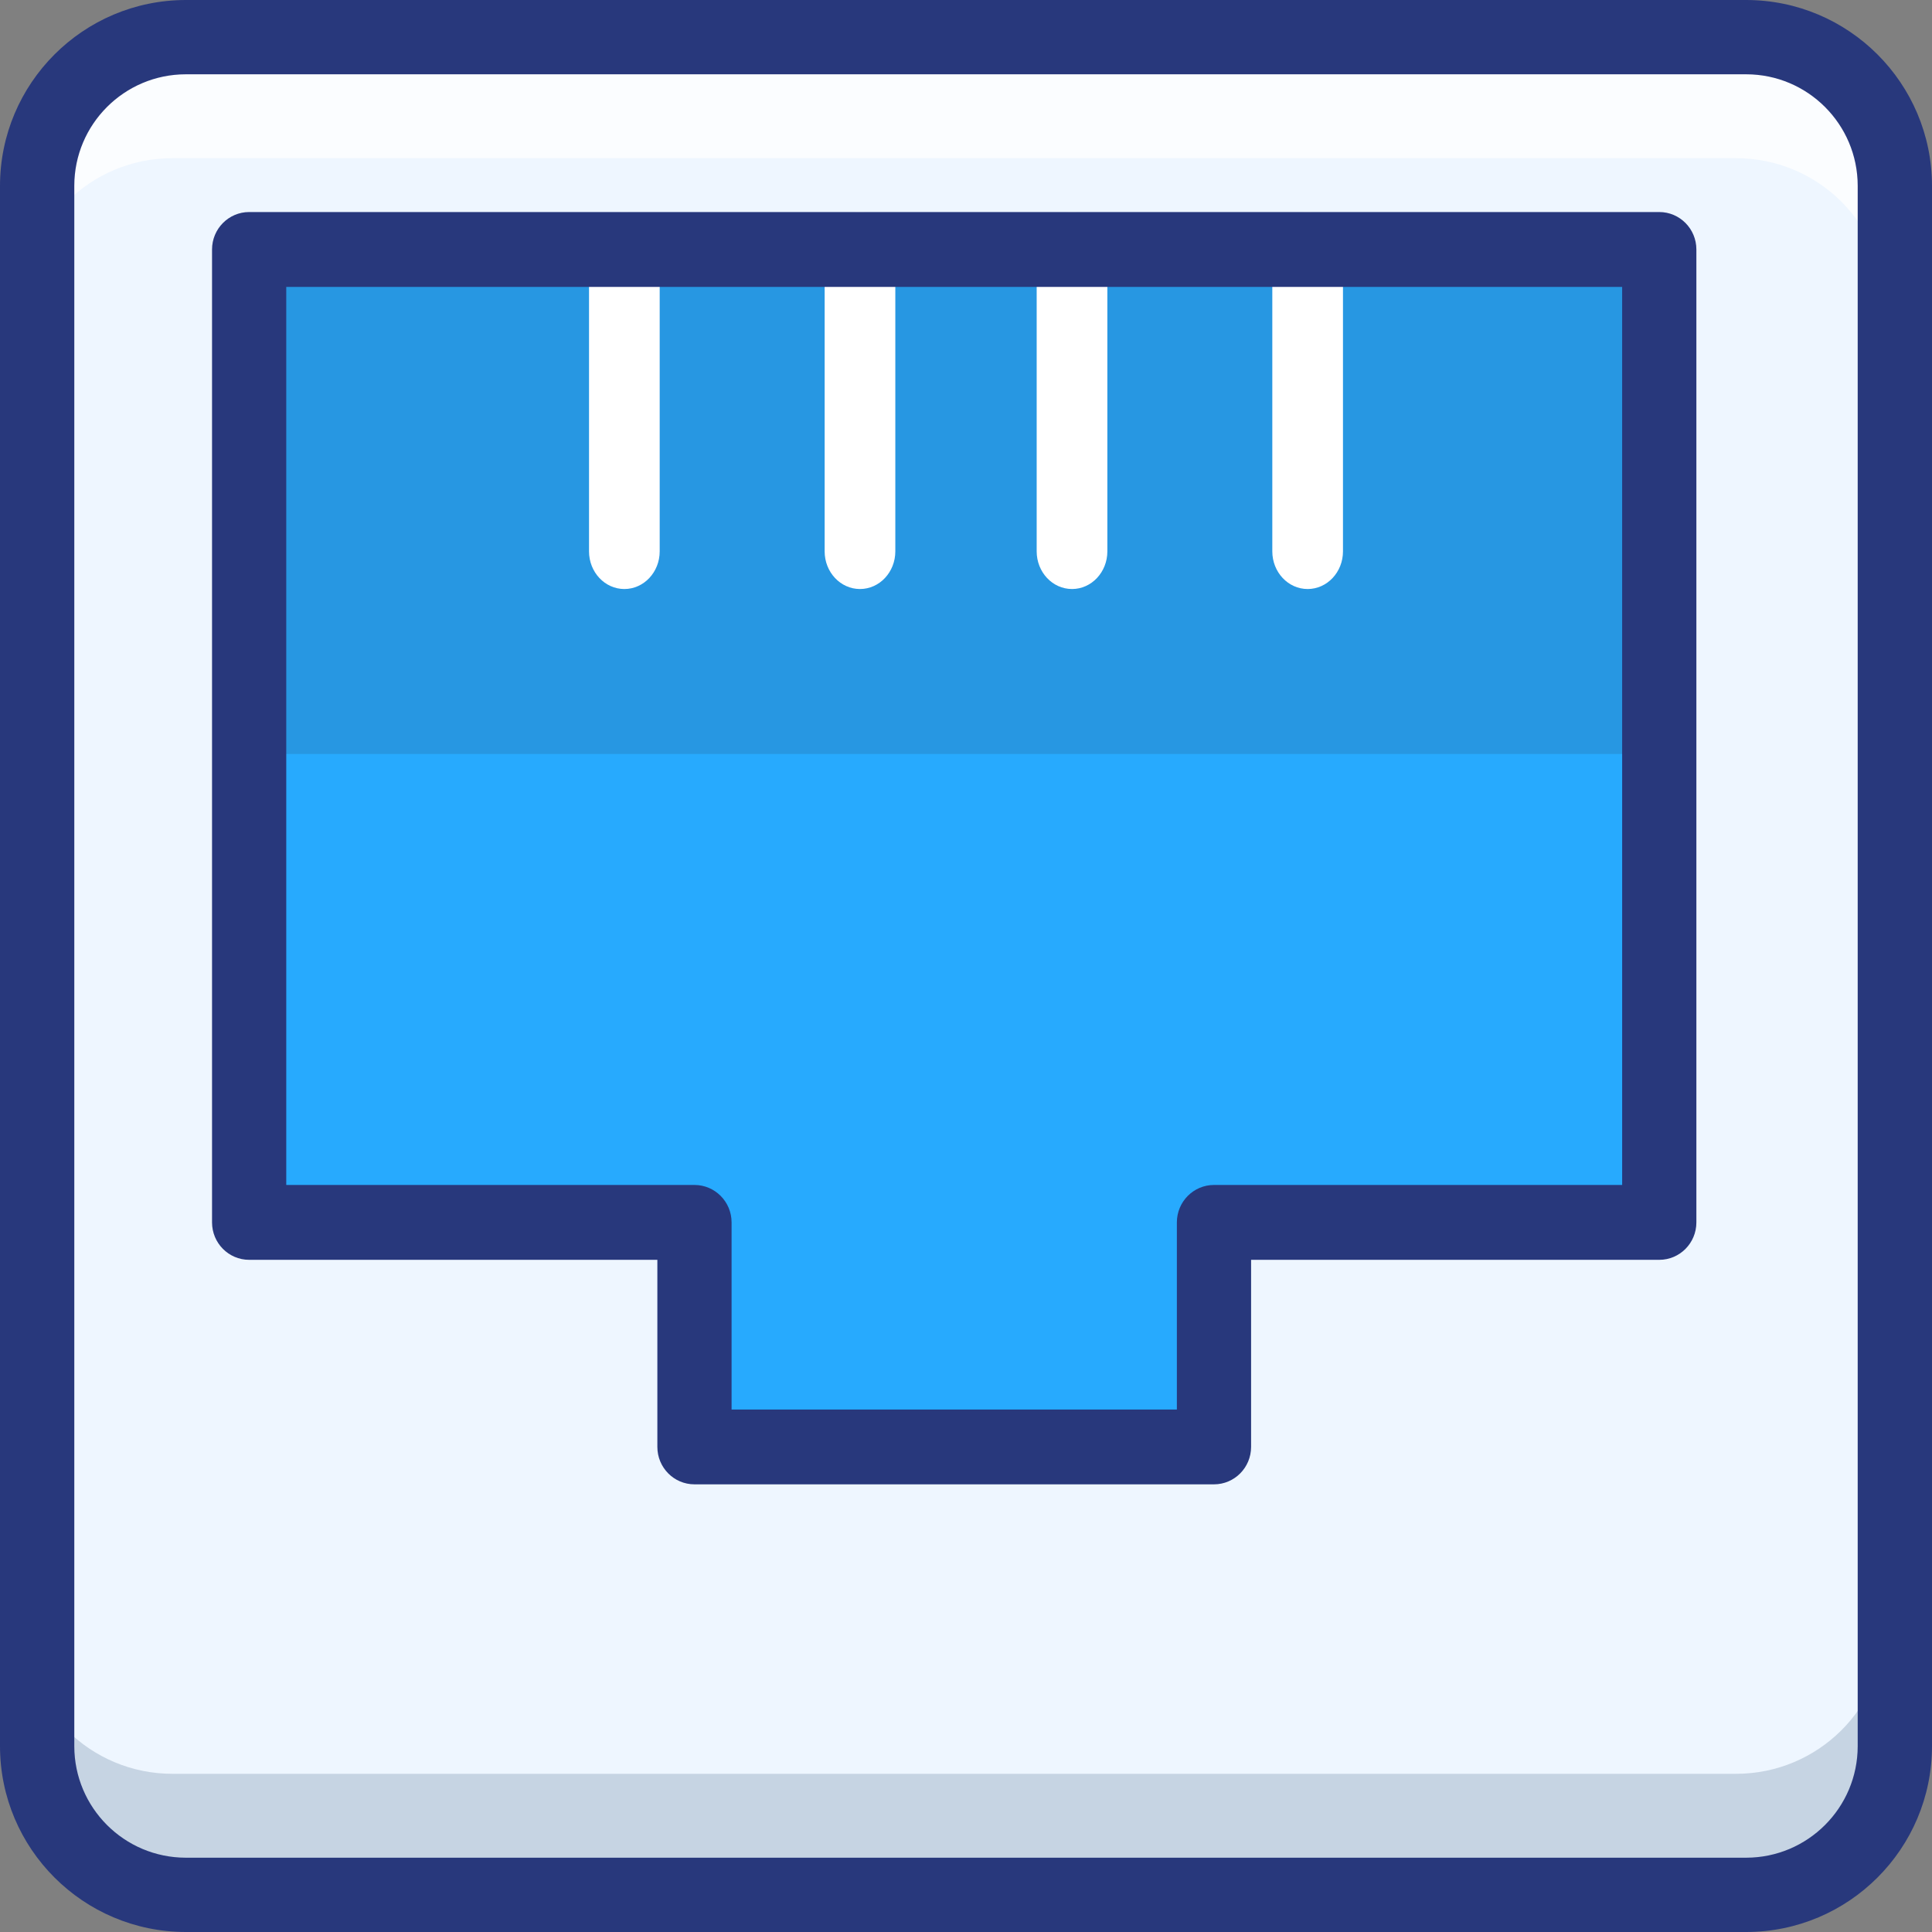
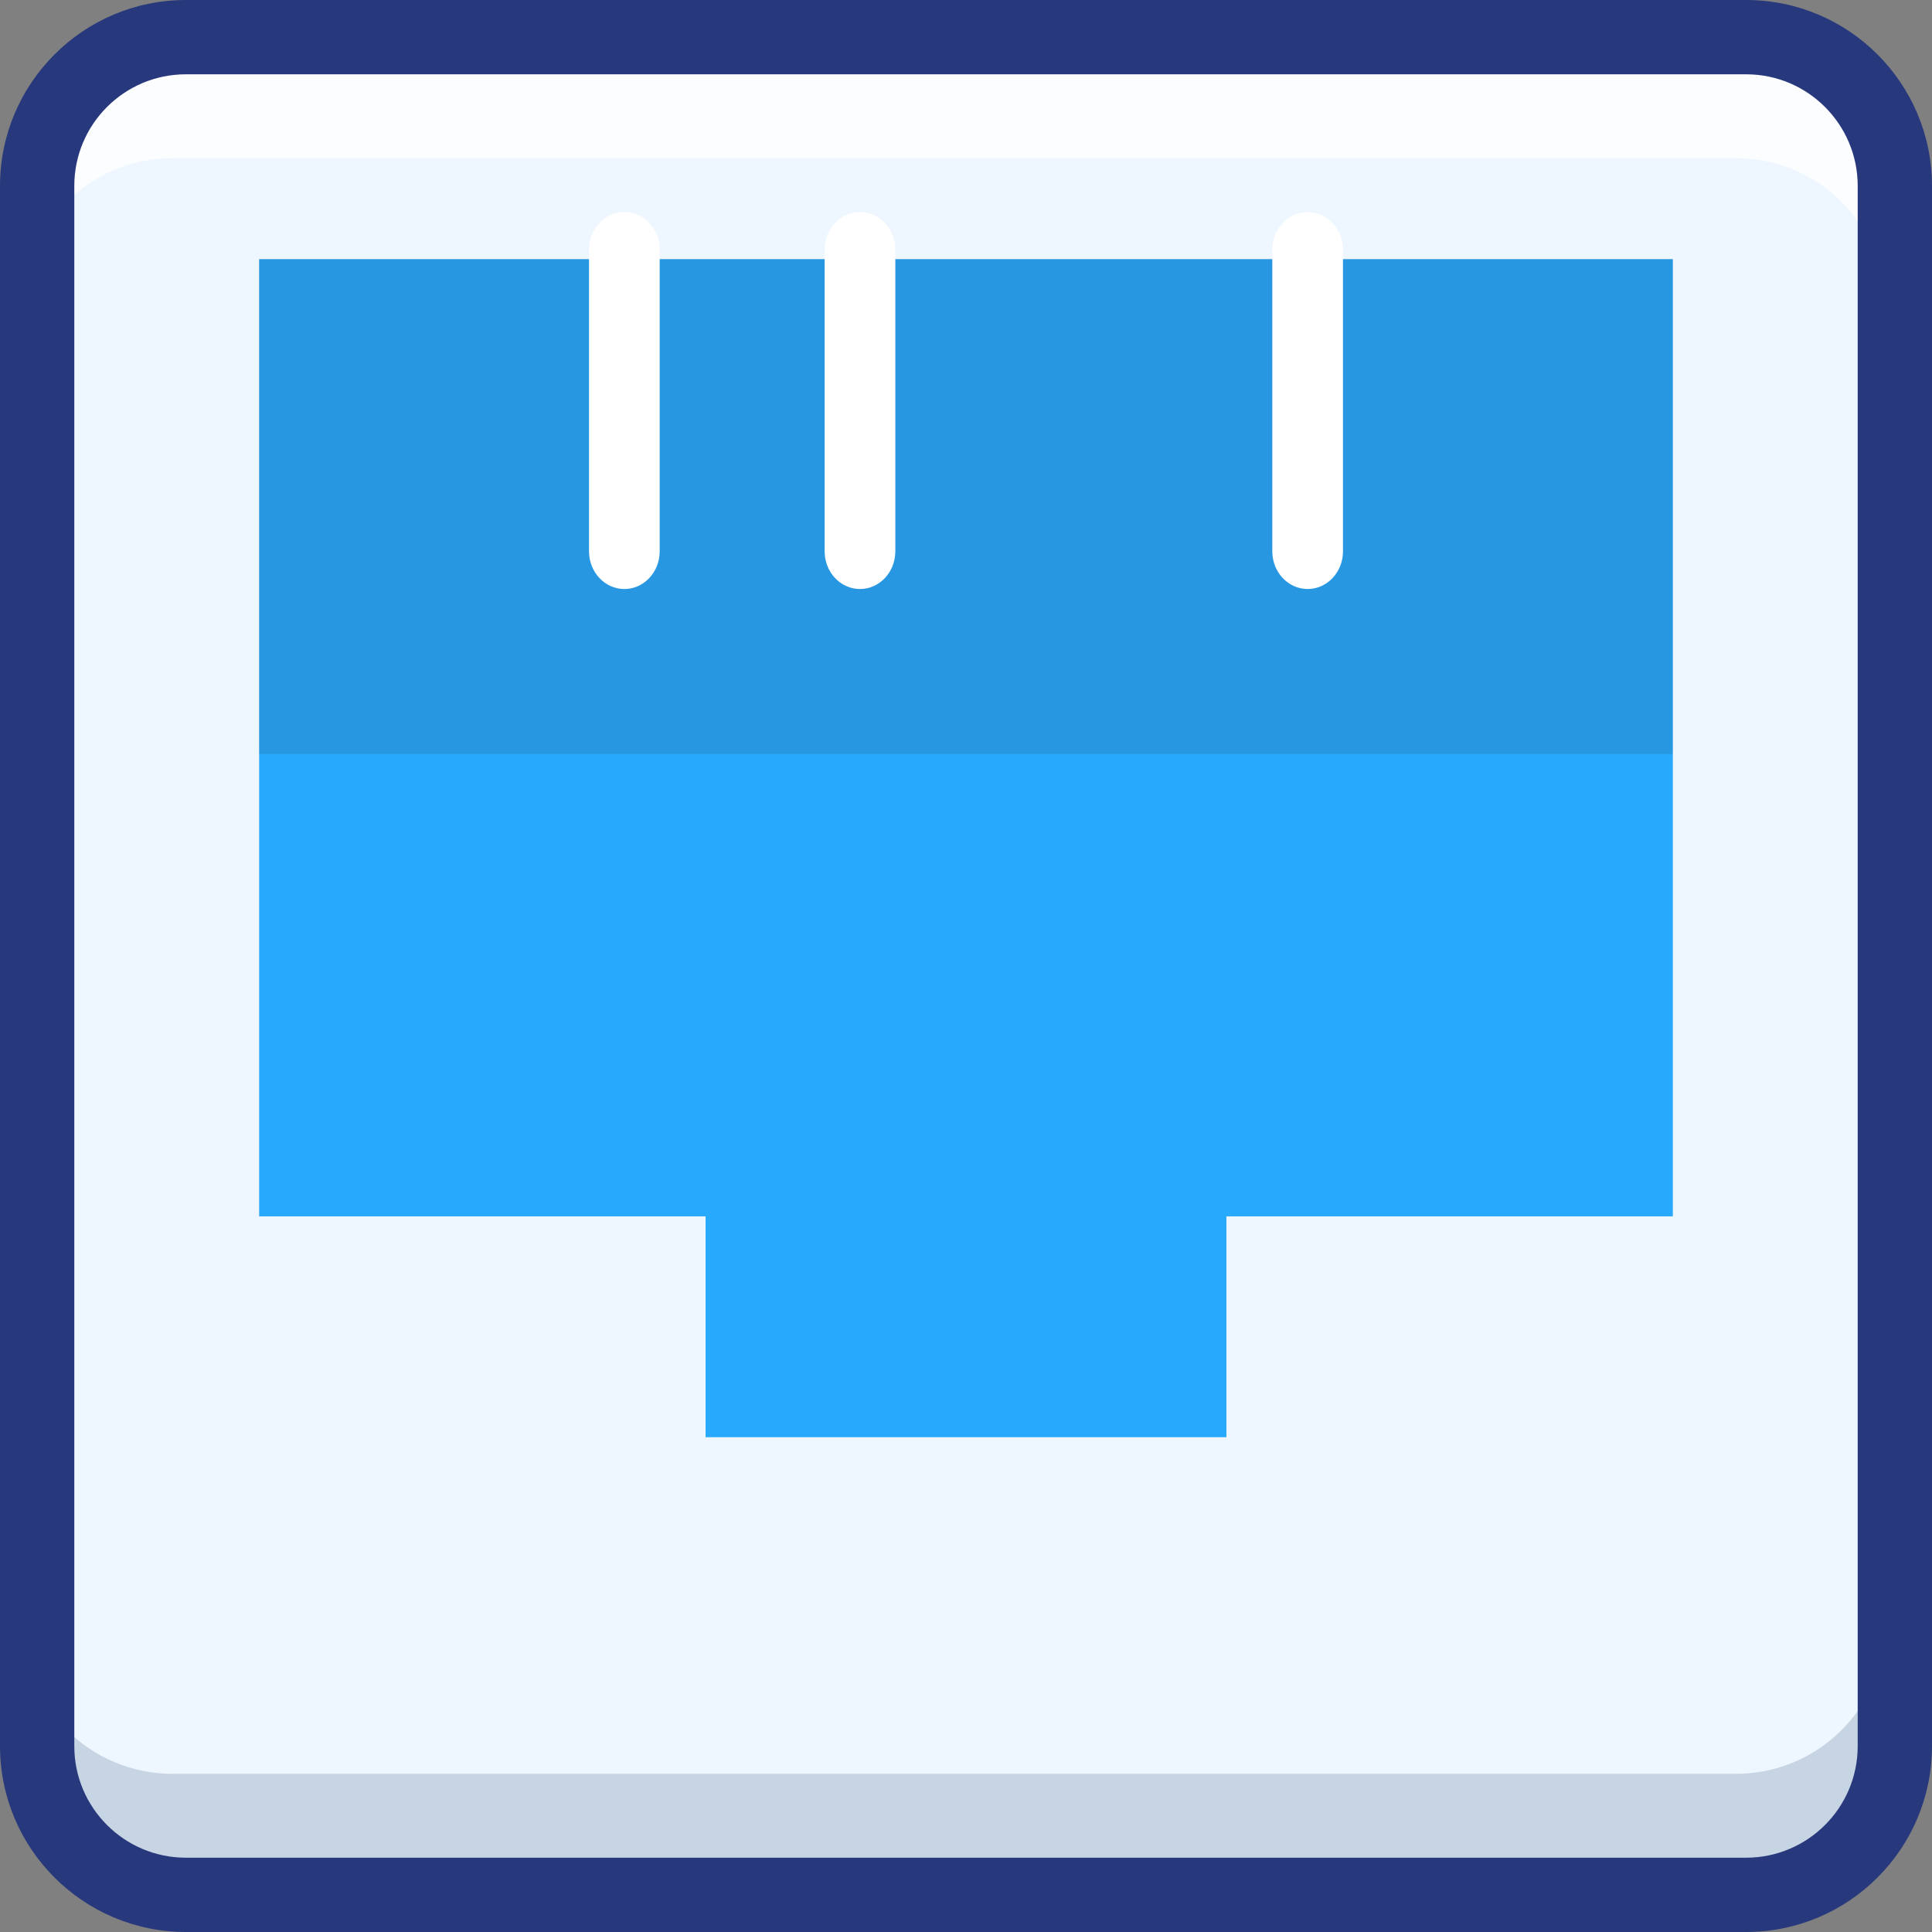
<svg xmlns="http://www.w3.org/2000/svg" width="48px" height="48px" viewBox="0 0 48 48" version="1.1">
  <rect x="0" y="0" width="48" height="48" fill="#808080" stroke="none" />
  <title>map-uplink</title>
  <g id="HOSTING" stroke="none" stroke-width="1" fill="none" fill-rule="evenodd">
    <g id="Desktop-HD" transform="translate(-1086, -5687)" fill-rule="nonzero">
      <g id="map-uplink" transform="translate(1086, 5687)">
        <rect id="Rectangle" fill="#EEF6FF" x="0.585" y="1.171" width="46.244" height="46.244" rx="4" />
-         <path d="M43.13,44.07 L4.285,44.07 C2.242,44.07 0.585,42.422 0.585,40.39 L0.585,43.15 C0.585,45.182 2.242,46.829 4.285,46.829 L43.13,46.829 C45.173,46.829 46.829,45.182 46.829,43.15 L46.829,40.39 C46.829,42.422 45.173,44.07 43.13,44.07 Z" id="Path" fill="#2C4B75" opacity="0.2" />
+         <path d="M43.13,44.07 L4.285,44.07 C2.242,44.07 0.585,42.422 0.585,40.39 L0.585,43.15 C0.585,45.182 2.242,46.829 4.285,46.829 L43.13,46.829 C45.173,46.829 46.829,45.182 46.829,43.15 L46.829,40.39 C46.829,42.422 45.173,44.07 43.13,44.07 " id="Path" fill="#2C4B75" opacity="0.2" />
        <path d="M43.13,1.171 L4.285,1.171 C2.242,1.171 0.585,2.818 0.585,4.85 L0.585,7.61 C0.585,5.578 2.242,3.93 4.285,3.93 L43.13,3.93 C45.173,3.93 46.829,5.578 46.829,7.61 L46.829,4.85 C46.829,2.818 45.173,1.171 43.13,1.171 Z" id="Path" fill="#FFFFFF" opacity="0.75" />
        <path d="M43.385,48 L4.615,48 C2.068,47.997 0.003,45.932 0,43.385 L0,4.615 C0.003,2.068 2.068,0.003 4.615,0 L43.385,0 C45.932,0.003 47.997,2.068 48,4.615 L48,43.385 C47.997,45.932 45.932,47.997 43.385,48 Z M4.615,1.846 C3.087,1.848 1.848,3.087 1.846,4.615 L1.846,43.385 C1.848,44.913 3.087,46.152 4.615,46.154 L43.385,46.154 C44.913,46.152 46.152,44.913 46.154,43.385 L46.154,4.615 C46.152,3.087 44.913,1.848 43.385,1.846 L4.615,1.846 Z" id="Shape" fill="#28387C" />
        <polygon id="Path" fill="#27AAFE" points="6.439 6.439 6.439 30.22 17.53 30.22 17.53 35.707 30.47 35.707 30.47 30.22 41.561 30.22 41.561 6.439" />
        <rect id="Rectangle" fill="#2C4B75" opacity="0.2" x="6.439" y="6.439" width="35.122" height="12.293" />
        <path d="M15.512,14.634 C15.027,14.634 14.634,14.215 14.634,13.698 L14.634,6.205 C14.634,5.688 15.027,5.268 15.512,5.268 C15.997,5.268 16.39,5.688 16.39,6.205 L16.39,13.698 C16.39,14.215 15.997,14.634 15.512,14.634 Z" id="Path" fill="#FFFFFF" />
        <path d="M32.488,14.634 C32.003,14.634 31.61,14.215 31.61,13.698 L31.61,6.205 C31.61,5.688 32.003,5.268 32.488,5.268 C32.973,5.268 33.366,5.688 33.366,6.205 L33.366,13.698 C33.366,14.215 32.973,14.634 32.488,14.634 Z" id="Path" fill="#FFFFFF" />
        <path d="M21.366,14.634 C20.881,14.634 20.488,14.215 20.488,13.698 L20.488,6.205 C20.488,5.688 20.881,5.268 21.366,5.268 C21.851,5.268 22.244,5.688 22.244,6.205 L22.244,13.698 C22.244,14.215 21.851,14.634 21.366,14.634 Z" id="Path" fill="#FFFFFF" />
-         <path d="M26.634,14.634 C26.149,14.634 25.756,14.215 25.756,13.698 L25.756,6.205 C25.756,5.688 26.149,5.268 26.634,5.268 C27.119,5.268 27.512,5.688 27.512,6.205 L27.512,13.698 C27.512,14.215 27.119,14.634 26.634,14.634 Z" id="Path" fill="#FFFFFF" />
-         <path d="M30.161,36.878 L17.254,36.878 C16.744,36.878 16.332,36.462 16.332,35.948 L16.332,31.3 L6.19,31.3 C5.681,31.3 5.268,30.884 5.268,30.37 L5.268,6.198 C5.268,5.685 5.681,5.268 6.19,5.268 L41.224,5.268 C41.734,5.268 42.146,5.685 42.146,6.198 L42.146,30.37 C42.146,30.884 41.734,31.3 41.224,31.3 L31.083,31.3 L31.083,35.948 C31.083,36.462 30.67,36.878 30.161,36.878 Z M18.176,35.019 L29.239,35.019 L29.239,30.37 C29.239,29.857 29.652,29.44 30.161,29.44 L40.302,29.44 L40.302,7.128 L7.112,7.128 L7.112,29.44 L17.254,29.44 C17.763,29.44 18.176,29.857 18.176,30.37 L18.176,35.019 Z" id="Shape" fill="#28387C" />
      </g>
    </g>
  </g>
</svg>